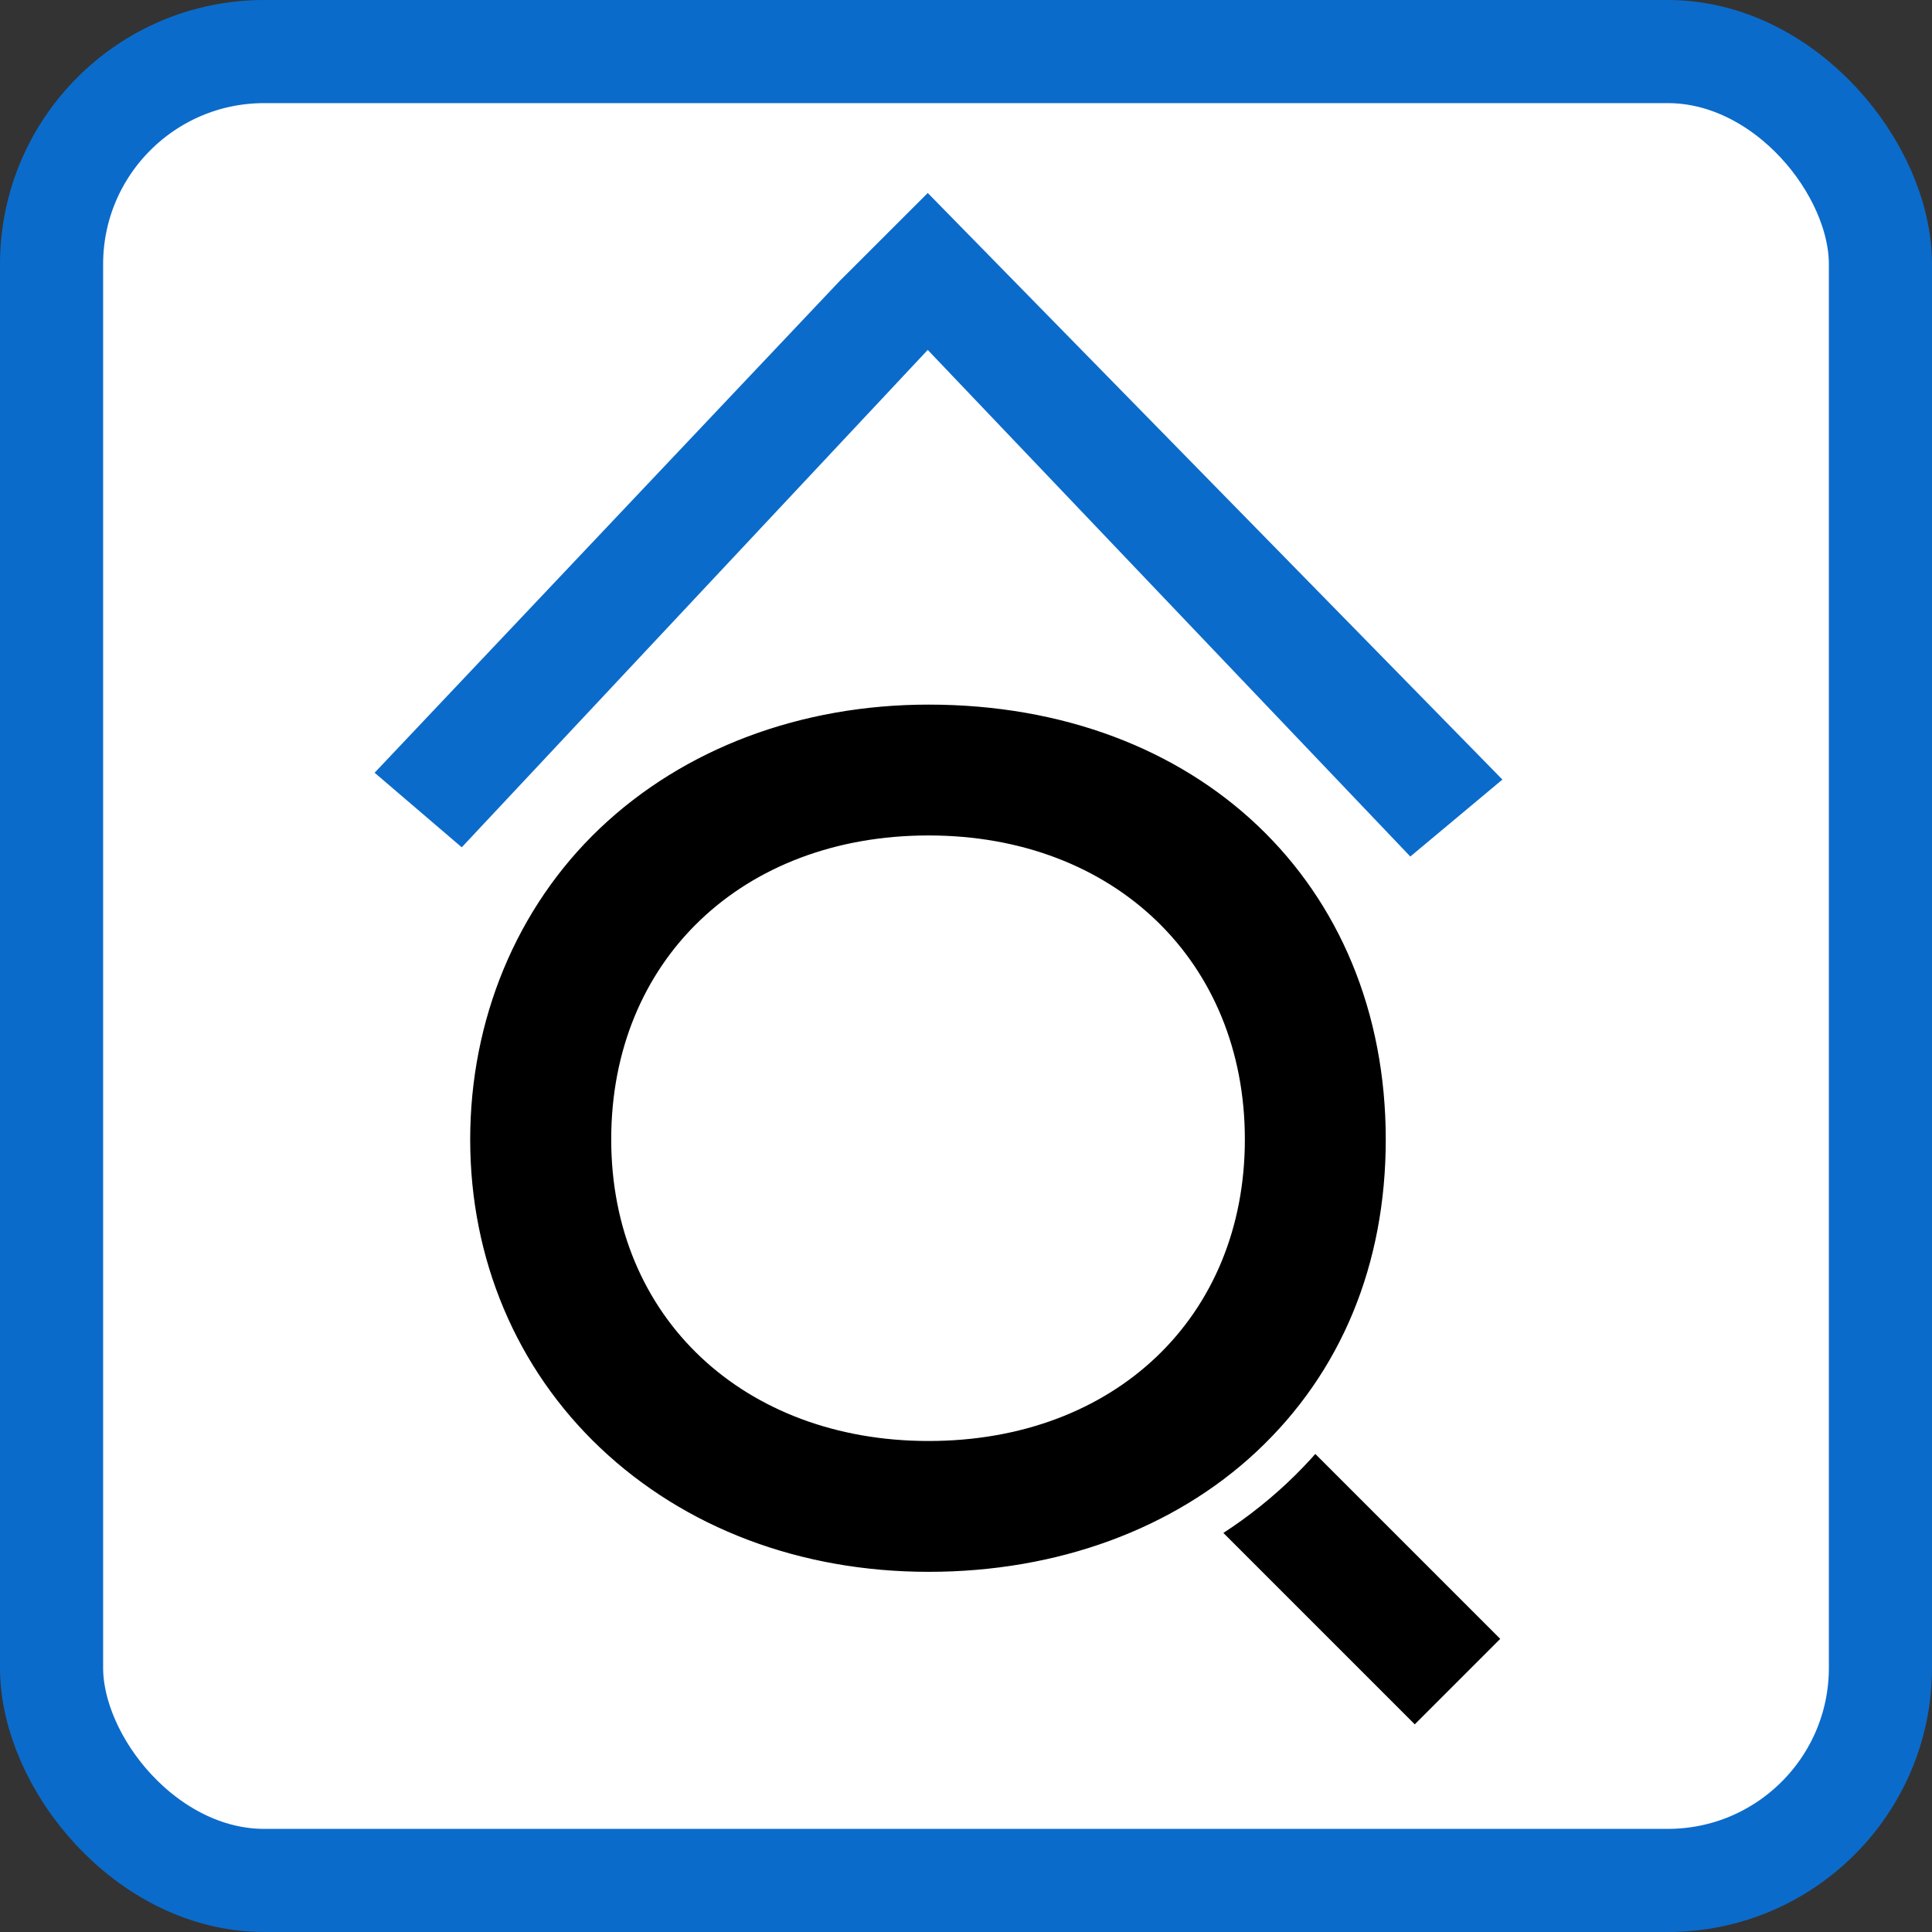
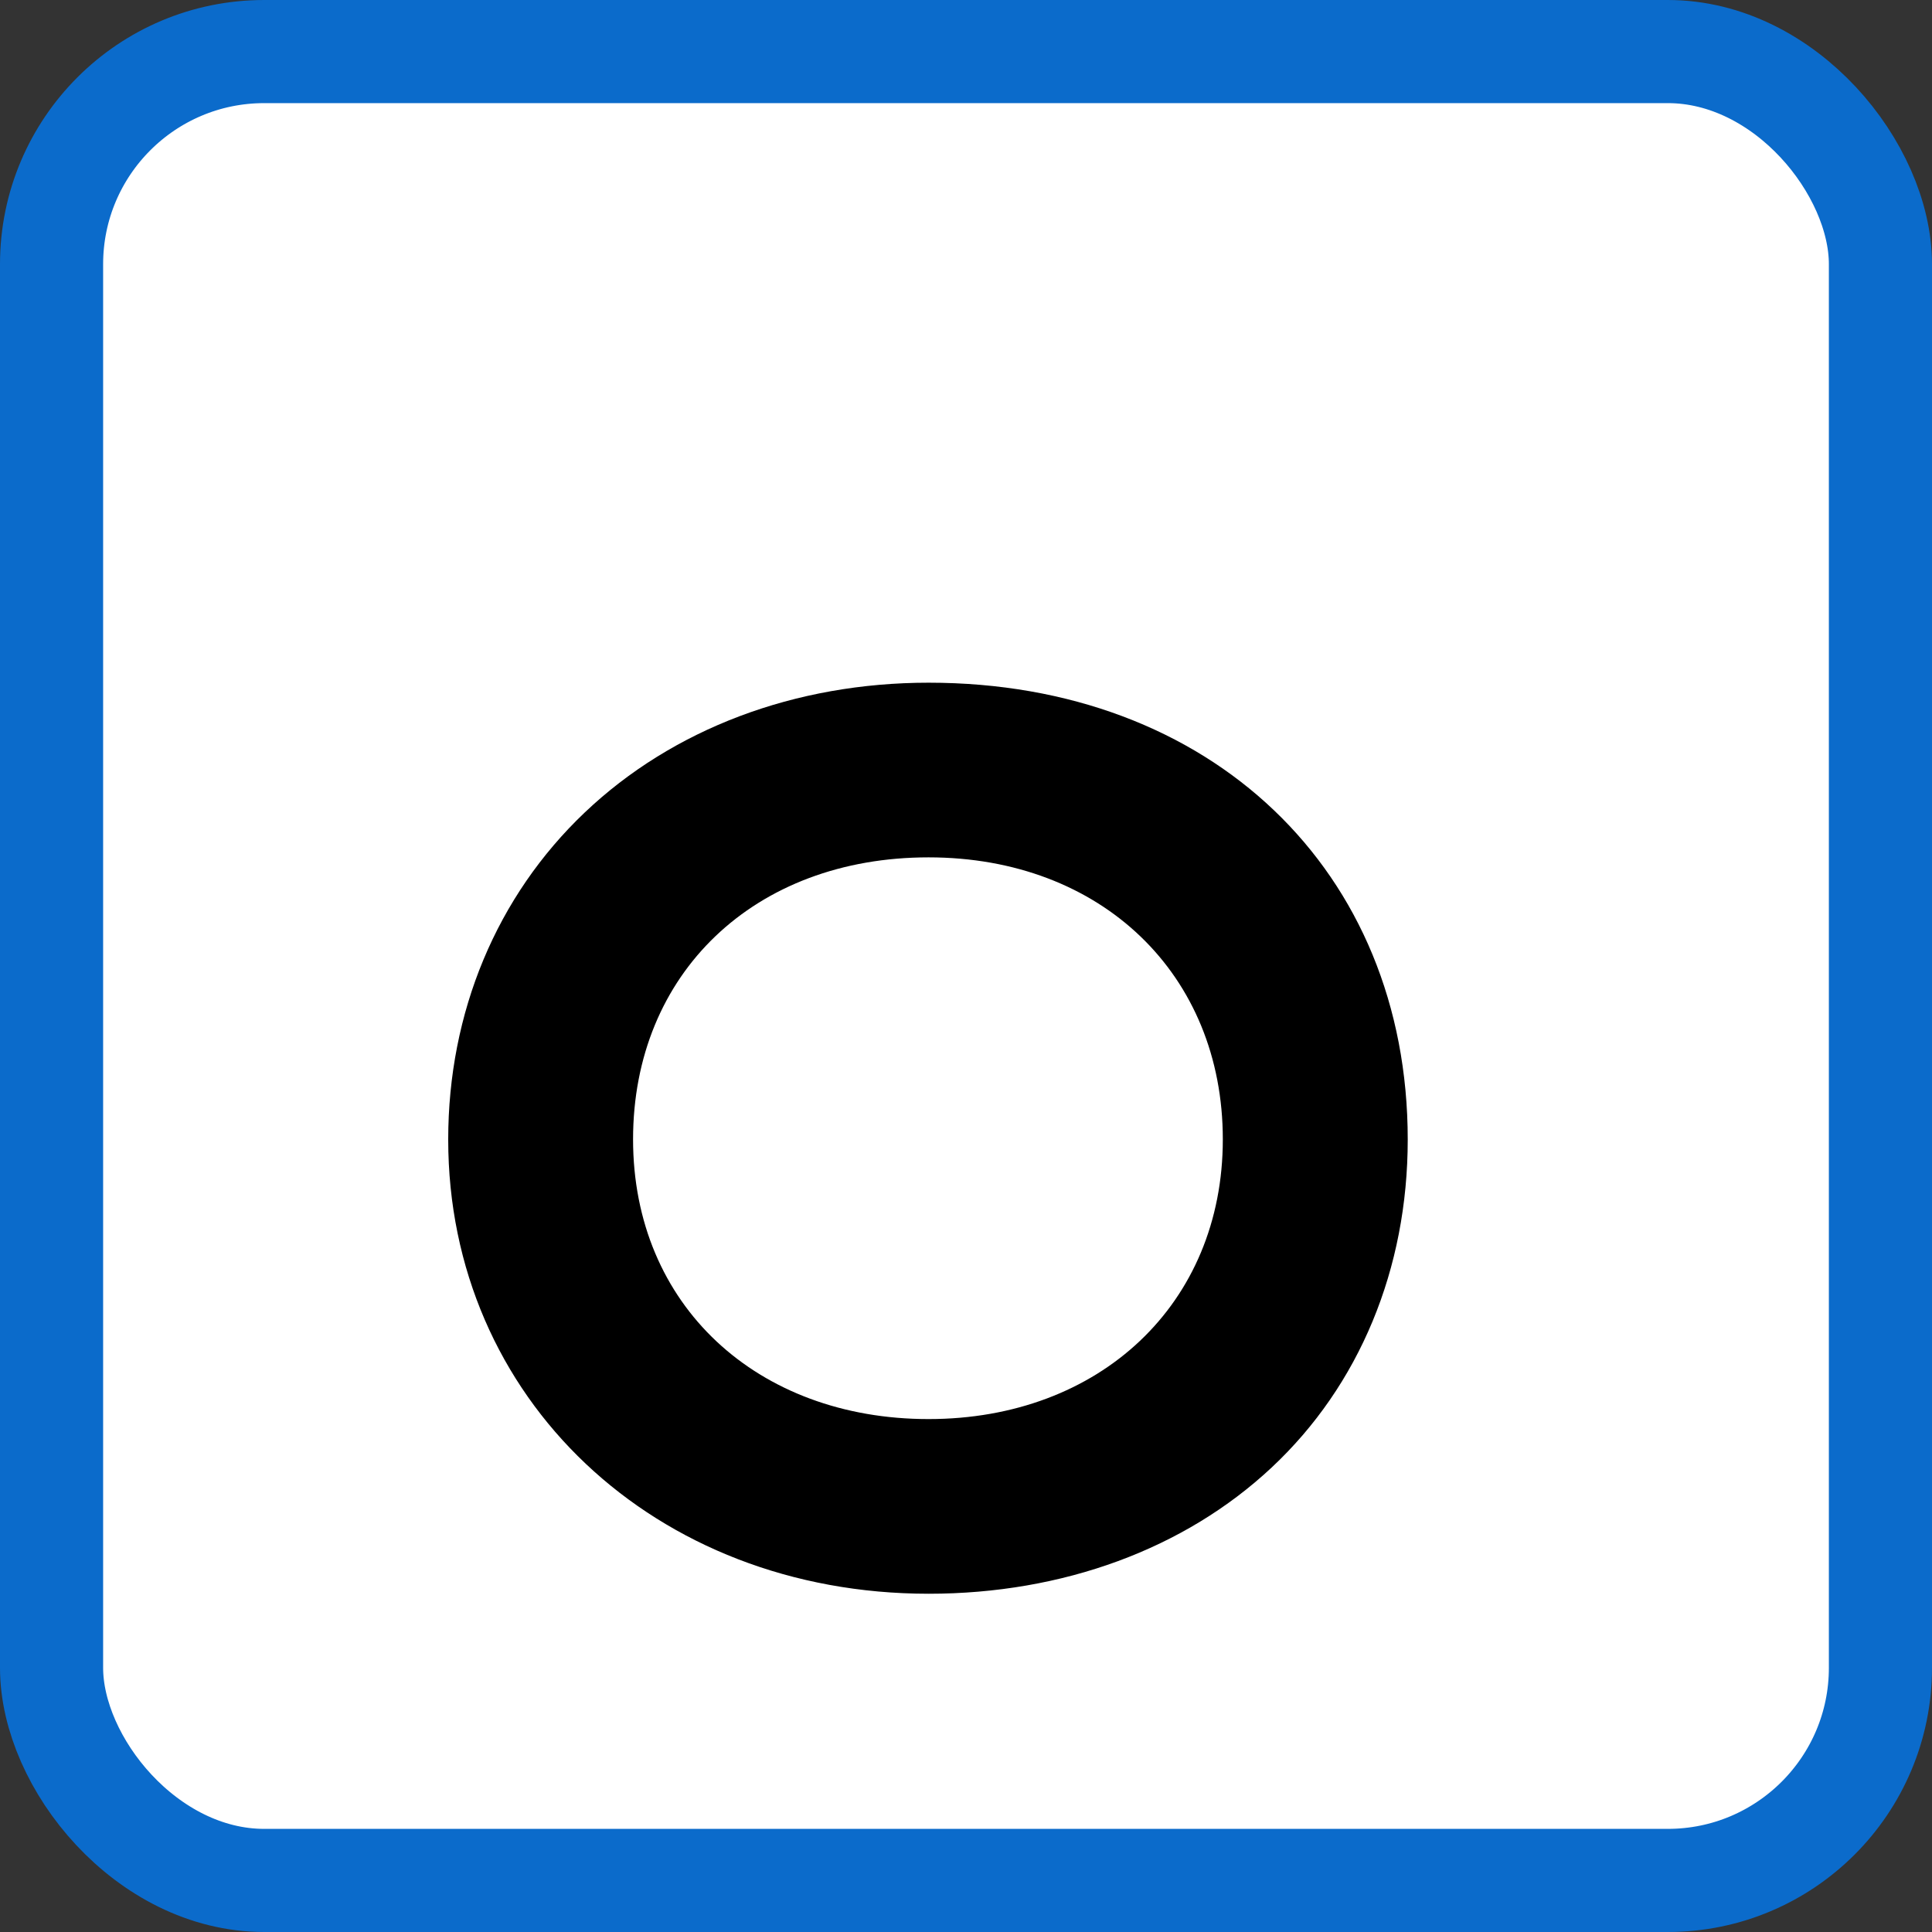
<svg xmlns="http://www.w3.org/2000/svg" version="1.1" width="299.75" height="299.75">
  <rect width="100%" height="100%" fill="#333333" stroke="none" />
  <svg id="SvgjsSvg1015" data-name="Слой 2" viewBox="0 0 299.75 299.75">
    <defs>
      <style>
      .cls-1, .cls-2 {
        fill: #fff;
      }

      .cls-2 {
        stroke: #0b6bcb;
        stroke-miterlimit: 10;
        stroke-width: 16px;
      }

      .cls-3 {
        fill: #0b6bcb;
      }
    </style>
    </defs>
    <g id="SvgjsG1014" data-name="Слой 1">
      <g>
        <rect class="cls-2" x="8" y="8" width="283.75" height="283.75" rx="32.99" ry="32.99" />
        <g>
          <g>
-             <rect x="191.43" y="204.59" width="25.56" height="68.78" transform="translate(-109.17 214.39) rotate(-45)" />
            <path class="cls-1" d="m188.93,210.44l43.83,43.83-13.26,13.26-43.83-43.83,13.26-13.26m0-9.62l-22.88,22.88,53.45,53.45,22.88-22.88-53.45-53.45h0Z" />
          </g>
          <g>
            <polygon class="cls-3" points="143.95 58.04 71.83 135.01 54.38 120.08 128.46 41.75 143.95 26.27 236.9 121.13 218.6 136.41 143.95 58.04" />
-             <path class="cls-1" d="m143.94,29.94l89.16,91.01-14.29,11.94-71.1-74.64-3.77-3.96-3.74,3.99-68.56,73.18-13.52-11.57,72.17-76.31,13.65-13.64m.04-7.34l-17.39,17.37L50.64,120.28l21.39,18.3,71.94-76.78,74.44,78.14,22.29-18.62L143.97,22.6h0Z" />
+             <path class="cls-1" d="m143.94,29.94m.04-7.34l-17.39,17.37L50.64,120.28l21.39,18.3,71.94-76.78,74.44,78.14,22.29-18.62L143.97,22.6h0Z" />
          </g>
          <g>
            <path d="m144.07,247.27c-42.49,0-74.53-30.3-74.53-70.47,0-19.74,7.52-37.76,21.17-50.73,13.66-12.99,32.62-20.15,53.37-20.15,43.76,0,74.33,29.15,74.33,70.88,0,20.07-7.5,38.15-21.12,50.89-13.49,12.63-32.39,19.58-53.21,19.58Zm-.01-114.25c-26.99,0-45.84,17.99-45.84,43.75s19.28,43.4,45.84,43.4,45.66-17.85,45.66-43.4-18.78-43.75-45.66-43.75Z" />
-             <path class="cls-1" d="m144.07,109.32c41.76,0,70.93,27.75,70.93,67.48,0,19.4-6.93,36.14-20.04,48.41-12.86,12.03-30.93,18.66-50.88,18.66s-37.86-6.83-50.96-19.24c-13.01-12.32-20.17-29.31-20.17-47.83s7.14-35.94,20.11-48.27c13.03-12.39,31.15-19.21,51.02-19.21m-.01,114.25c28.89,0,49.07-19.25,49.07-46.8s-20.18-47.15-49.07-47.15-49.24,19.39-49.24,47.15,20.71,46.8,49.24,46.8m.01-121.06c-44.65,0-77.93,31.46-77.93,74.28s33.49,73.88,77.93,73.88,77.73-30.04,77.73-73.88-33.28-74.28-77.73-74.28h0Zm-.01,114.25c-24.7,0-42.44-16.52-42.44-40s17.57-40.35,42.44-40.35,42.26,16.35,42.26,40.35-17.04,40-42.26,40h0Z" />
          </g>
        </g>
      </g>
    </g>
  </svg>
  <style>@media (prefers-color-scheme: light) { :root { filter: none; } }
@media (prefers-color-scheme: dark) { :root { filter: none; } }
</style>
</svg>